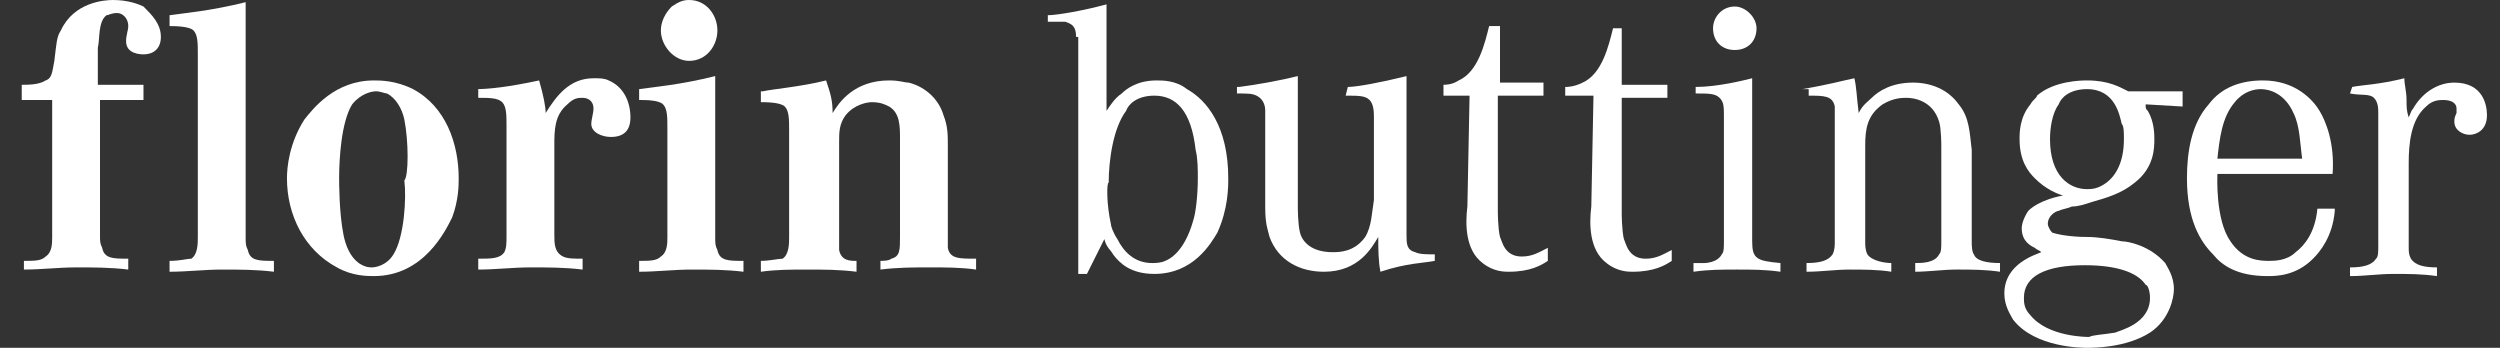
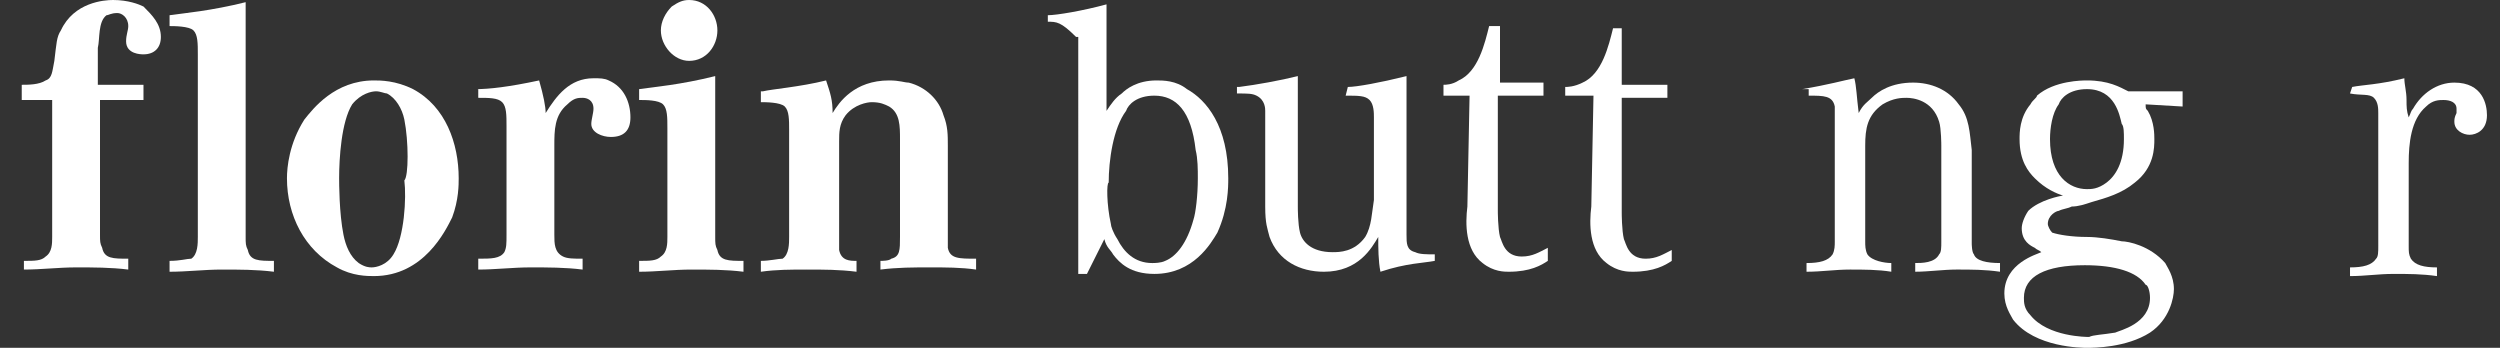
<svg xmlns="http://www.w3.org/2000/svg" version="1.1" id="Ebene_1" x="0px" y="0px" width="115px" height="16px" viewBox="0 0 115 16" style="enable-background:new 0 0 115 16;" xml:space="preserve">
  <rect x="0" y="0" width="115" height="16" fill="#333333" stroke="none" />
  <style type="text/css">
	.st0{fill:#FFFFFF;}
</style>
  <g>
-     <path class="st0" d="M51.1,10.3c0,0.1,0.1,0.4,0.3,0.7c0.3,0.6,0.8,1.1,1.6,1.1c0.1,0,0.4,0,0.6-0.1c0.5-0.2,1-0.8,1.3-1.9   c0.1-0.3,0.2-1.1,0.2-1.9c0-0.4,0-0.9-0.1-1.3c-0.2-1.8-0.9-2.5-1.9-2.5c-0.8,0-1.2,0.4-1.3,0.7c-0.6,0.8-0.8,2.3-0.8,3.3   C50.9,8.4,50.9,9.4,51.1,10.3 M49.5,1.7c0-0.5-0.2-0.6-0.5-0.7C48.8,1,48.6,1,48.2,1V0.7c0.4,0,1.6-0.2,2.7-0.5v4.9   c0.2-0.3,0.4-0.6,0.7-0.8c0.2-0.2,0.7-0.6,1.6-0.6c0.3,0,0.9,0,1.4,0.4c0.9,0.5,1.9,1.7,1.9,4.1c0,0.4,0,1.4-0.5,2.5   c-0.3,0.5-1.1,1.9-2.9,1.9c-1.1,0-1.6-0.5-1.9-0.9c-0.1-0.2-0.3-0.3-0.4-0.7l-0.8,1.6h-0.4V1.7z" />
+     <path class="st0" d="M51.1,10.3c0,0.1,0.1,0.4,0.3,0.7c0.3,0.6,0.8,1.1,1.6,1.1c0.1,0,0.4,0,0.6-0.1c0.5-0.2,1-0.8,1.3-1.9   c0.1-0.3,0.2-1.1,0.2-1.9c0-0.4,0-0.9-0.1-1.3c-0.2-1.8-0.9-2.5-1.9-2.5c-0.8,0-1.2,0.4-1.3,0.7c-0.6,0.8-0.8,2.3-0.8,3.3   C50.9,8.4,50.9,9.4,51.1,10.3 M49.5,1.7C48.8,1,48.6,1,48.2,1V0.7c0.4,0,1.6-0.2,2.7-0.5v4.9   c0.2-0.3,0.4-0.6,0.7-0.8c0.2-0.2,0.7-0.6,1.6-0.6c0.3,0,0.9,0,1.4,0.4c0.9,0.5,1.9,1.7,1.9,4.1c0,0.4,0,1.4-0.5,2.5   c-0.3,0.5-1.1,1.9-2.9,1.9c-1.1,0-1.6-0.5-1.9-0.9c-0.1-0.2-0.3-0.3-0.4-0.7l-0.8,1.6h-0.4V1.7z" />
    <path class="st0" d="M57,4c0.8-0.1,1.9-0.3,2.7-0.5v6c0,0.1,0,0.8,0.1,1.2c0.1,0.4,0.5,0.9,1.5,0.9c0.3,0,1,0,1.5-0.7   c0.3-0.5,0.3-1.1,0.4-1.7V5.4c0-0.2,0-0.6-0.2-0.8c-0.2-0.2-0.5-0.2-1.1-0.2L62,4c0.4,0,1.5-0.2,2.7-0.5v7.3c0,0.4,0,0.7,0.4,0.8   c0.2,0.1,0.5,0.1,0.9,0.1v0.3c-0.5,0.1-1.3,0.1-2.5,0.5c-0.1-0.5-0.1-1.1-0.1-1.6c-0.3,0.5-0.9,1.6-2.5,1.6c-1.1,0-2.1-0.5-2.5-1.6   c-0.1-0.4-0.2-0.6-0.2-1.4V5.1c0-0.1,0-0.5-0.4-0.7c-0.2-0.1-0.4-0.1-0.9-0.1V4z" />
    <path class="st0" d="M71.2,12c-0.3,0.2-0.8,0.5-1.8,0.5c-0.2,0-0.7,0-1.2-0.4c-0.8-0.6-0.8-1.8-0.7-2.6l0.1-5.1h-1.2l0-0.5   c0.1,0,0.4,0,0.7-0.2c0.9-0.4,1.2-1.7,1.4-2.5H69v2.6H71v0.6h-2.1v5.3c0,0,0,0.8,0.1,1.2c0.1,0.2,0.2,0.9,1,0.9   c0.5,0,0.8-0.2,1.2-0.4L71.2,12z" />
    <path class="st0" d="M76.9,12c-0.3,0.2-0.8,0.5-1.8,0.5c-0.2,0-0.7,0-1.2-0.4c-0.8-0.6-0.8-1.8-0.7-2.6l0.1-5.1H72L72,4   c0.1,0,0.4,0,0.8-0.2c0.9-0.4,1.2-1.7,1.4-2.5h0.4v2.6h2.1v0.6h-2.1v5.3c0,0,0,0.8,0.1,1.2c0.1,0.2,0.2,0.9,1,0.9   c0.5,0,0.8-0.2,1.2-0.4L76.9,12z" />
-     <path class="st0" d="M78.8,1.3c0-0.5,0.4-1,1-1c0.5,0,1,0.5,1,1c0,0.6-0.4,1-1,1C79.2,2.3,78.8,1.9,78.8,1.3 M80.6,11.1   c0,0.8,0.2,0.9,1.3,1v0.4c-0.7-0.1-1.3-0.1-2-0.1c-0.7,0-1.3,0-2,0.1v-0.4c0.2,0,0.3,0,0.5,0c0,0,0.6,0,0.8-0.4   c0.1-0.1,0.1-0.3,0.1-0.6V5.4c0-0.5,0-0.7-0.2-0.9c-0.2-0.2-0.5-0.2-1.1-0.2l0-0.3C79,4,80.2,3.7,80.6,3.6V11.1z" />
    <path class="st0" d="M82.9,4.1c1.2-0.2,1.9-0.4,2.4-0.5c0.1,0.4,0.1,0.8,0.2,1.6c0.2-0.4,0.4-0.5,0.6-0.7c0.3-0.3,0.9-0.7,1.9-0.7   c0.8,0,1.6,0.3,2.1,1c0.5,0.6,0.5,1.3,0.6,2.1v4.3c0,0,0,0.4,0.1,0.5c0.1,0.3,0.6,0.4,1.2,0.4v0.4c-0.7-0.1-1.3-0.1-2-0.1   c-0.6,0-1.3,0.1-1.9,0.1v-0.4c0.3,0,0.9,0,1.1-0.4c0.1-0.1,0.1-0.3,0.1-0.6V6.7c0,0,0-0.8-0.1-1.1c-0.3-1-1.2-1.1-1.5-1.1   c-0.2,0-0.6,0-1.1,0.3c-0.7,0.5-0.8,1.1-0.8,1.9v4.4c0,0.2,0,0.4,0.1,0.6c0.2,0.3,0.8,0.4,1.1,0.4v0.4c-0.6-0.1-1.3-0.1-1.9-0.1   c-0.7,0-1.3,0.1-2,0.1v-0.4c0.6,0,1-0.1,1.2-0.4c0.1-0.2,0.1-0.4,0.1-0.6V5.5c0-0.3,0-0.5,0-0.6c-0.1-0.5-0.5-0.5-1.2-0.5V4.1z" />
    <path class="st0" d="M96,8.7c0.2,0,0.5,0,0.9-0.3c0.4-0.3,0.8-0.9,0.8-2c0-0.3,0-0.6-0.1-0.7c-0.1-0.4-0.3-1.6-1.6-1.6   c-0.8,0-1.2,0.4-1.3,0.7c-0.3,0.4-0.4,1.1-0.4,1.6C94.3,8.1,95.2,8.7,96,8.7 M97.3,15.3c0.2-0.1,1.6-0.4,1.6-1.6   c0-0.3-0.1-0.6-0.2-0.6c-0.4-0.6-1.4-0.9-2.8-0.9c-1.8,0-2.8,0.5-2.8,1.5c0,0.2,0,0.5,0.3,0.8c0.8,1,2.6,1,2.7,1   C96.3,15.4,96.7,15.4,97.3,15.3 M100.4,4.2v0.7l-1.7-0.1C98.7,5,98.7,5,98.8,5.1c0.3,0.5,0.3,1.1,0.3,1.3c0,0.4,0,1.3-0.9,2   c-0.6,0.5-1.3,0.7-2,0.9c-0.3,0.1-0.6,0.2-0.9,0.2c-0.2,0.1-0.4,0.1-0.6,0.2c-0.1,0-0.5,0.2-0.5,0.6c0,0.1,0.1,0.3,0.2,0.4   c0.3,0.1,0.9,0.2,1.6,0.2c0.5,0,1.1,0.1,1.6,0.2c0.3,0,1.3,0.2,2,1c0.1,0.2,0.4,0.6,0.4,1.2c0,0.4-0.2,1.4-1.1,2   C97.8,16,96.3,16,96,16c-0.2,0-2.4,0-3.4-1.3c-0.1-0.2-0.4-0.6-0.4-1.2c0-1.4,1.5-1.8,1.7-1.9c-0.1-0.1-0.2-0.1-0.3-0.2   c-0.2-0.1-0.6-0.3-0.6-0.9c0-0.2,0.1-0.5,0.3-0.8c0.5-0.5,1.5-0.7,1.6-0.7c-0.3-0.1-0.8-0.3-1.3-0.8c-0.3-0.3-0.7-0.8-0.7-1.8   c0-0.3,0-1,0.5-1.6c0.1-0.2,0.3-0.3,0.3-0.4c0.8-0.7,2.1-0.7,2.3-0.7c1,0,1.5,0.3,1.9,0.5H100.4z" />
-     <path class="st0" d="M105.9,7.3c-0.1-0.7-0.1-1.5-0.4-2.1c-0.4-0.9-1.1-1.1-1.5-1.1c-0.3,0-0.8,0.1-1.2,0.6   c-0.6,0.7-0.7,1.7-0.8,2.6H105.9z M107.4,9.7c-0.1,1.2-0.7,1.9-1,2.2c-0.8,0.8-1.7,0.8-2.1,0.8c-1.4,0-2.1-0.5-2.5-1   c-0.6-0.6-1.2-1.6-1.2-3.5c0-1.2,0.2-2.5,1-3.4c0.6-0.8,1.5-1.1,2.5-1.1c1.5,0,2.3,0.9,2.6,1.4c0.3,0.5,0.7,1.5,0.6,2.9L102,8   c0,0.1-0.1,2.1,0.6,3.1c0.6,0.9,1.4,0.9,1.8,0.9c0.2,0,0.8,0,1.2-0.4c0.4-0.3,0.9-0.9,1-2H107.4z" />
    <path class="st0" d="M108.2,4c0.5-0.1,1.2-0.1,2.4-0.4c0,0.3,0.1,0.6,0.1,1c0,0.3,0,0.5,0.1,0.8c0.1-0.2,0.1-0.3,0.2-0.4   c0.4-0.7,1.1-1.2,1.9-1.2c1.3,0,1.5,1,1.5,1.5c0,0.7-0.5,0.9-0.8,0.9c-0.3,0-0.7-0.2-0.7-0.6c0-0.1,0-0.2,0.1-0.4c0,0,0-0.1,0-0.2   c0-0.3-0.3-0.4-0.6-0.4c-0.2,0-0.5,0-0.8,0.3c-0.7,0.6-0.8,1.7-0.8,2.6v3.8c0,0.3,0,0.4,0.1,0.6c0.2,0.3,0.6,0.4,1.2,0.4l0,0.4   c-0.7-0.1-1.3-0.1-2-0.1c-0.7,0-1.3,0.1-2,0.1v-0.4c0.6,0,1-0.1,1.2-0.4c0.1-0.1,0.1-0.3,0.1-0.6V5.2c0-0.2,0-0.5-0.2-0.7   c-0.2-0.2-0.6-0.1-1.1-0.2L108.2,4z" />
    <path class="st0" d="M6.6,3.9v0.7h-2v6.2c0,0.3,0,0.4,0.1,0.6c0.1,0.5,0.5,0.5,1.2,0.5v0.5c-0.8-0.1-1.6-0.1-2.4-0.1   c-0.8,0-1.6,0.1-2.4,0.1V12c0.5,0,0.8,0,1-0.2c0.3-0.2,0.3-0.6,0.3-0.9V4.6H1V3.9c0.3,0,0.8,0,1.1-0.2c0.3-0.1,0.3-0.4,0.4-0.9   c0.1-0.8,0.1-1.1,0.3-1.4c0.6-1.3,2-1.4,2.4-1.4c0.7,0,1.2,0.2,1.4,0.3C7,0.7,7.4,1.1,7.4,1.7c0,0.5-0.3,0.8-0.8,0.8   c-0.1,0-0.8,0-0.8-0.6c0-0.3,0.1-0.5,0.1-0.7c0-0.4-0.3-0.6-0.5-0.6C5.1,0.6,5,0.7,4.9,0.7C4.5,1,4.6,1.8,4.5,2.2v1.7H6.6z" />
    <path class="st0" d="M11.3,10.9c0,0.3,0,0.4,0.1,0.6c0.1,0.5,0.5,0.5,1.2,0.5v0.5c-0.8-0.1-1.6-0.1-2.4-0.1c-0.8,0-1.6,0.1-2.4,0.1   V12c0.5,0,0.8-0.1,1-0.1c0.3-0.2,0.3-0.7,0.3-1V2.5c0-0.5,0-0.9-0.2-1.1C8.7,1.2,8,1.2,7.8,1.2V0.7c0.7-0.1,1.9-0.2,3.5-0.6V10.9z" />
    <path class="st0" d="M18.6,5.5c-0.1-0.5-0.4-1-0.8-1.2c-0.1,0-0.3-0.1-0.5-0.1c-0.2,0-0.7,0.1-1.1,0.6c-0.5,0.8-0.6,2.5-0.6,3.4   c0,0.2,0,1.6,0.2,2.6c0.1,0.5,0.3,1,0.7,1.3c0.3,0.2,0.5,0.2,0.6,0.2c0.2,0,0.7-0.1,1-0.6c0.5-0.8,0.6-2.6,0.5-3.4   C18.8,8.1,18.8,6.5,18.6,5.5 M20.8,10c-0.3,0.6-1.3,2.7-3.6,2.7c-0.3,0-1,0-1.7-0.4c-1.5-0.8-2.3-2.4-2.3-4.1   c0-0.5,0.1-1.6,0.8-2.7c0.4-0.5,1.4-1.8,3.2-1.8c0.3,0,1,0,1.8,0.4c1.5,0.8,2.1,2.5,2.1,4.1C21.1,8.5,21.1,9.2,20.8,10" />
    <path class="st0" d="M21.9,4.1c0.6,0,1.5-0.1,2.9-0.4c0.2,0.7,0.3,1.2,0.3,1.5c0.5-0.8,1.1-1.6,2.2-1.6c0.3,0,0.5,0,0.7,0.1   C28.7,4,29,4.7,29,5.4c0,0.6-0.3,0.9-0.9,0.9c-0.4,0-0.9-0.2-0.9-0.6c0-0.2,0.1-0.5,0.1-0.7c0-0.4-0.3-0.5-0.5-0.5   c-0.2,0-0.4,0-0.7,0.3c-0.6,0.5-0.6,1.2-0.6,1.9v4.1c0,0.4,0,0.8,0.4,1c0.2,0.1,0.5,0.1,0.9,0.1v0.5c-0.8-0.1-1.6-0.1-2.4-0.1   c-0.8,0-1.6,0.1-2.4,0.1l0-0.5c0.6,0,1,0,1.2-0.3c0.1-0.2,0.1-0.4,0.1-0.8v-5c0-0.5,0-0.9-0.2-1.1c-0.2-0.2-0.6-0.2-1.1-0.2V4.1z" />
    <path class="st0" d="M30.4,1.4c0-0.4,0.2-0.8,0.5-1.1C31.2,0.1,31.4,0,31.7,0C32.5,0,33,0.7,33,1.4c0,0.7-0.5,1.4-1.3,1.4   C31,2.8,30.4,2.1,30.4,1.4 M32.9,10.9c0,0.3,0,0.4,0.1,0.6c0.1,0.5,0.5,0.5,1.2,0.5v0.5c-0.8-0.1-1.6-0.1-2.4-0.1   c-0.8,0-1.6,0.1-2.4,0.1V12c0.5,0,0.8,0,1-0.2c0.3-0.2,0.3-0.6,0.3-0.9V5.9c0-0.5,0-0.9-0.2-1.1c-0.2-0.2-0.8-0.2-1.1-0.2l0-0.5   c0.7-0.1,1.9-0.2,3.5-0.6V10.9z" />
    <path class="st0" d="M35.1,4.2c0.4-0.1,1.7-0.2,2.9-0.5c0.2,0.6,0.3,0.9,0.3,1.5c0.3-0.5,1-1.5,2.6-1.5c0.5,0,0.7,0.1,0.9,0.1   c0.8,0.2,1.4,0.8,1.6,1.5c0.2,0.5,0.2,0.9,0.2,1.4v4.1c0,0.3,0,0.4,0,0.6c0.1,0.5,0.5,0.5,1.3,0.5l0,0.5c-0.7-0.1-1.4-0.1-2.1-0.1   c-0.8,0-1.5,0-2.3,0.1V12c0.1,0,0.4,0,0.5-0.1c0.4-0.1,0.4-0.4,0.4-1V6.4c0-0.6,0-1.2-0.5-1.5c-0.2-0.1-0.4-0.2-0.8-0.2   c-0.2,0-0.8,0.1-1.2,0.6c-0.3,0.4-0.3,0.8-0.3,1.2V11c0,0.1,0,0.3,0,0.5c0.1,0.5,0.5,0.5,0.8,0.5v0.5c-0.8-0.1-1.5-0.1-2.3-0.1   c-0.7,0-1.4,0-2.1,0.1l0-0.5c0.4,0,0.8-0.1,1-0.1c0.3-0.2,0.3-0.7,0.3-1V6c0-0.5,0-0.9-0.2-1.1c-0.2-0.2-0.9-0.2-1.1-0.2V4.2z" />
  </g>
</svg>